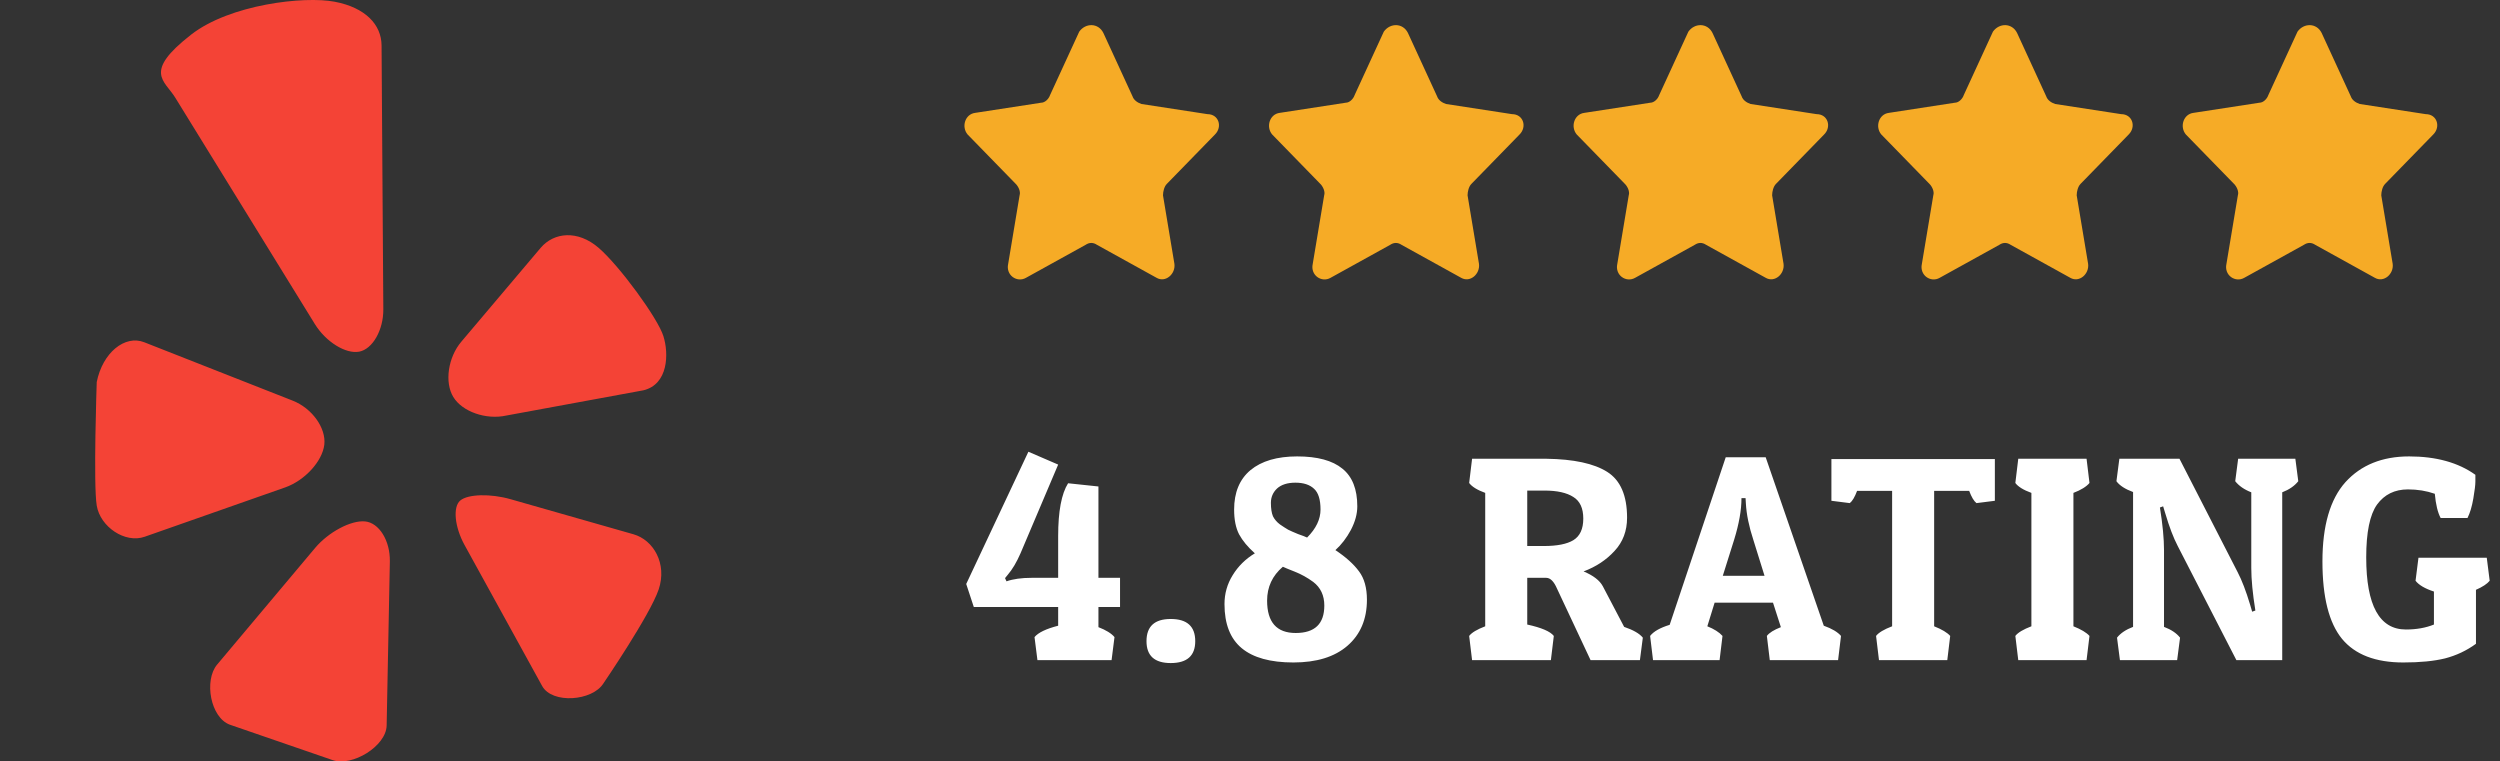
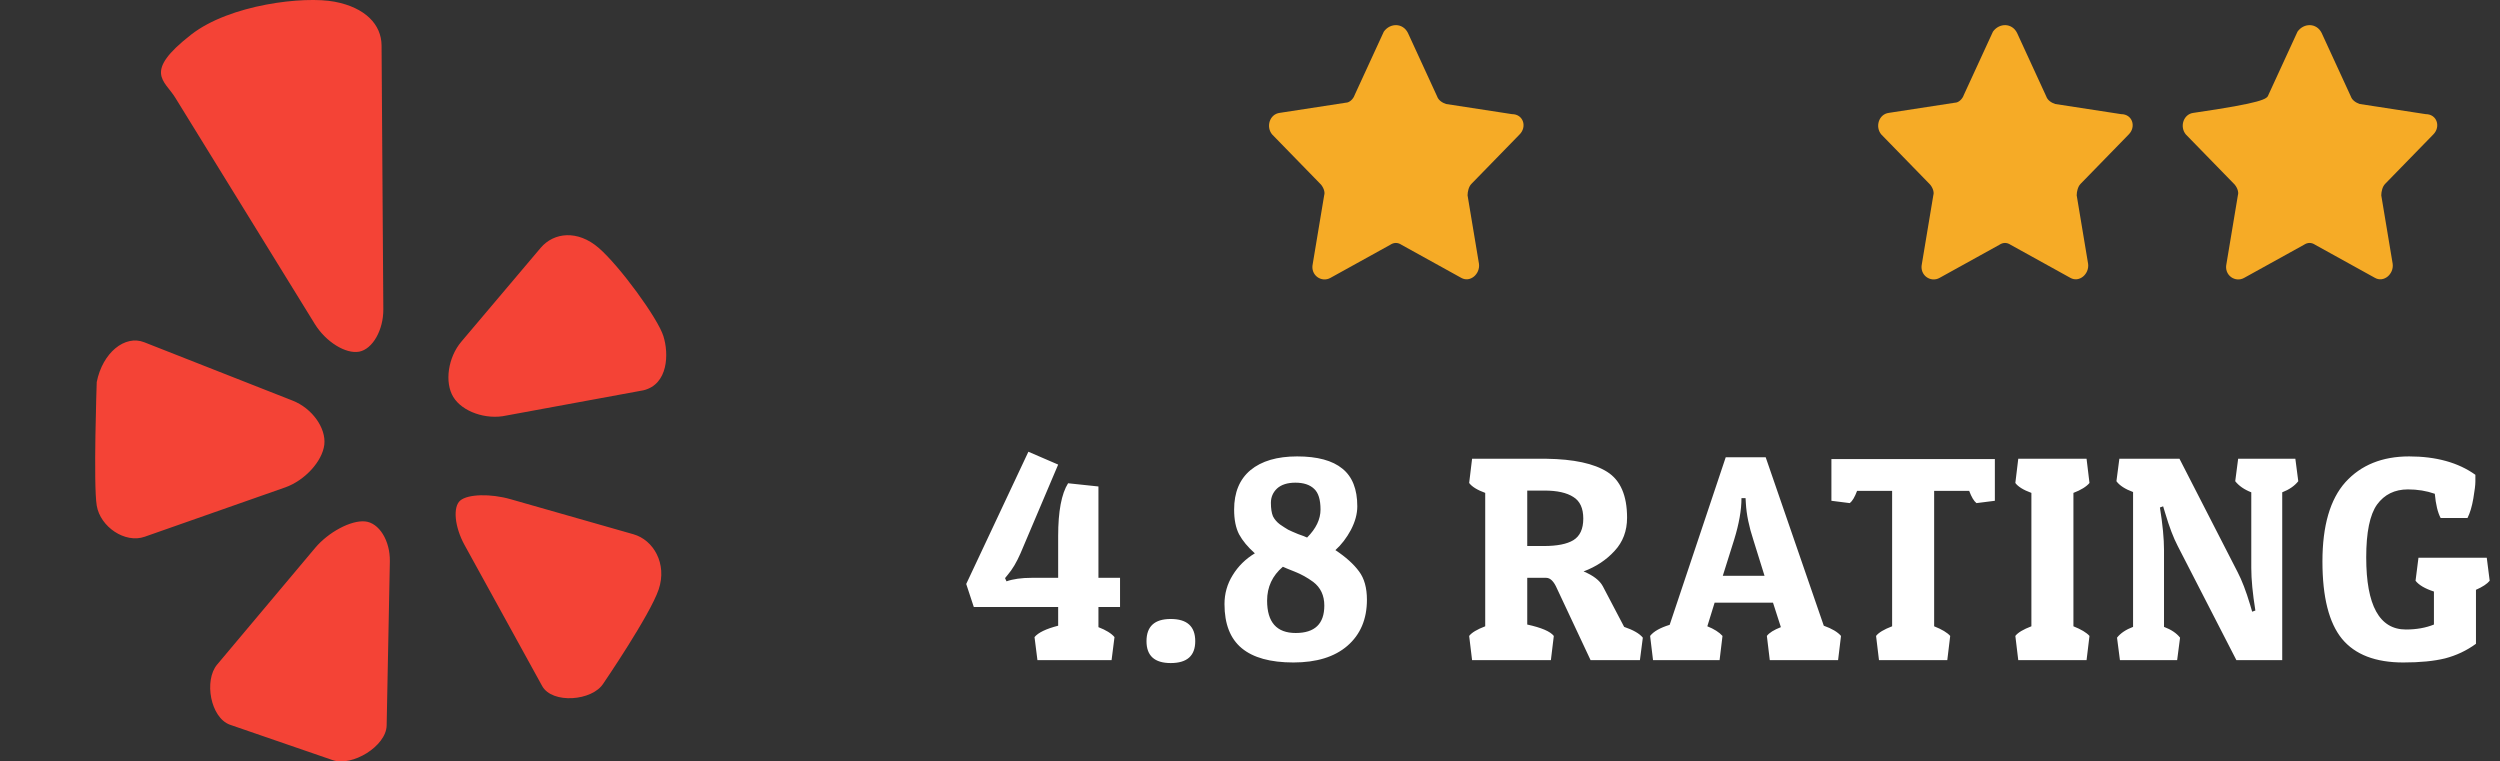
<svg xmlns="http://www.w3.org/2000/svg" width="197" height="60" viewBox="0 0 197 60" fill="none">
  <rect x="0" y="0" width="197" height="60" fill="#333333" stroke="none" />
  <g clip-path="url(#clip0_2419_541)">
    <path d="M15.056 2.732C18.105 0.351 23.966 -0.328 26.377 0.137C28.792 0.599 30.052 1.937 30.067 3.572L30.206 24.374C30.217 26.009 29.362 27.509 28.305 27.711C27.243 27.91 25.68 26.939 24.817 25.547L13.818 7.709C12.967 6.317 11.25 5.702 15.056 2.732ZM11.403 42.295L22.477 38.406C24.018 37.862 25.402 36.351 25.556 35.039C25.706 33.726 24.585 32.166 23.062 31.57L11.366 26.969C9.843 26.369 8.085 27.786 7.623 30.104C7.623 30.104 7.346 38.177 7.623 39.846C7.905 41.519 9.858 42.842 11.403 42.295ZM30.72 44.241C30.75 42.602 29.872 41.189 28.762 41.087C27.652 40.986 25.89 41.924 24.836 43.172L17.111 52.367C16.061 53.616 16.582 56.549 18.116 57.107L26.193 59.89C27.731 60.445 30.438 58.802 30.468 57.167L30.72 44.241ZM49.916 42.1L40.23 39.336C38.658 38.886 36.877 38.931 36.273 39.437C35.67 39.936 35.82 41.522 36.611 42.955L42.723 54.059C43.511 55.487 46.676 55.244 47.546 53.856C47.546 53.856 51.228 48.464 51.907 46.439C52.586 44.41 51.487 42.546 49.916 42.1ZM52.275 26.485C51.84 25.079 48.81 20.939 47.171 19.529C45.532 18.115 43.657 18.291 42.603 19.532L36.36 26.916C35.302 28.157 35.017 30.13 35.722 31.285C36.427 32.444 38.306 33.1 39.903 32.744L50.7 30.756C52.65 30.291 52.721 27.891 52.275 26.485Z" fill="#F44336" />
  </g>
-   <path d="M86.944 2.594L89.244 7.594C89.344 7.894 89.644 8.094 89.944 8.194L95.144 8.994C96.044 8.994 96.344 9.994 95.744 10.594L91.944 14.494C91.744 14.694 91.644 15.094 91.644 15.394L92.544 20.794C92.644 21.594 91.844 22.294 91.144 21.894L86.444 19.294C86.144 19.094 85.844 19.094 85.544 19.294L80.844 21.894C80.144 22.294 79.244 21.694 79.444 20.794L80.344 15.394C80.444 15.094 80.244 14.694 80.044 14.494L76.244 10.594C75.744 9.994 76.044 8.994 76.844 8.894L82.044 8.094C82.344 8.094 82.644 7.794 82.744 7.494L85.044 2.494C85.544 1.794 86.544 1.794 86.944 2.594Z" fill="#F6AB26" />
  <path d="M110.944 2.594L113.244 7.594C113.344 7.894 113.644 8.094 113.944 8.194L119.144 8.994C120.044 8.994 120.344 9.994 119.744 10.594L115.944 14.494C115.744 14.694 115.644 15.094 115.644 15.394L116.544 20.794C116.644 21.594 115.844 22.294 115.144 21.894L110.444 19.294C110.144 19.094 109.844 19.094 109.544 19.294L104.844 21.894C104.144 22.294 103.244 21.694 103.444 20.794L104.344 15.394C104.444 15.094 104.244 14.694 104.044 14.494L100.244 10.594C99.744 9.994 100.044 8.994 100.844 8.894L106.044 8.094C106.344 8.094 106.644 7.794 106.744 7.494L109.044 2.494C109.544 1.794 110.544 1.794 110.944 2.594Z" fill="#F6AB26" />
-   <path d="M134.944 2.594L137.244 7.594C137.344 7.894 137.644 8.094 137.944 8.194L143.144 8.994C144.044 8.994 144.344 9.994 143.744 10.594L139.944 14.494C139.744 14.694 139.644 15.094 139.644 15.394L140.544 20.794C140.644 21.594 139.844 22.294 139.144 21.894L134.444 19.294C134.144 19.094 133.844 19.094 133.544 19.294L128.844 21.894C128.144 22.294 127.244 21.694 127.444 20.794L128.344 15.394C128.444 15.094 128.244 14.694 128.044 14.494L124.244 10.594C123.744 9.994 124.044 8.994 124.844 8.894L130.044 8.094C130.344 8.094 130.644 7.794 130.744 7.494L133.044 2.494C133.544 1.794 134.544 1.794 134.944 2.594Z" fill="#F6AB26" />
  <path d="M158.944 2.594L161.244 7.594C161.344 7.894 161.644 8.094 161.944 8.194L167.144 8.994C168.044 8.994 168.344 9.994 167.744 10.594L163.944 14.494C163.744 14.694 163.644 15.094 163.644 15.394L164.544 20.794C164.644 21.594 163.844 22.294 163.144 21.894L158.444 19.294C158.144 19.094 157.844 19.094 157.544 19.294L152.844 21.894C152.144 22.294 151.244 21.694 151.444 20.794L152.344 15.394C152.444 15.094 152.244 14.694 152.044 14.494L148.244 10.594C147.744 9.994 148.044 8.994 148.844 8.894L154.044 8.094C154.344 8.094 154.644 7.794 154.744 7.494L157.044 2.494C157.544 1.794 158.544 1.794 158.944 2.594Z" fill="#F6AB26" />
-   <path d="M182.944 2.594L185.244 7.594C185.344 7.894 185.644 8.094 185.944 8.194L191.144 8.994C192.044 8.994 192.344 9.994 191.744 10.594L187.944 14.494C187.744 14.694 187.644 15.094 187.644 15.394L188.544 20.794C188.644 21.594 187.844 22.294 187.144 21.894L182.444 19.294C182.144 19.094 181.844 19.094 181.544 19.294L176.844 21.894C176.144 22.294 175.244 21.694 175.444 20.794L176.344 15.394C176.444 15.094 176.244 14.694 176.044 14.494L172.244 10.594C171.744 9.994 172.044 8.994 172.844 8.894L178.044 8.094C178.344 8.094 178.644 7.794 178.744 7.494L181.044 2.494C181.544 1.794 182.544 1.794 182.944 2.594Z" fill="#F6AB26" />
+   <path d="M182.944 2.594L185.244 7.594C185.344 7.894 185.644 8.094 185.944 8.194L191.144 8.994C192.044 8.994 192.344 9.994 191.744 10.594L187.944 14.494C187.744 14.694 187.644 15.094 187.644 15.394L188.544 20.794C188.644 21.594 187.844 22.294 187.144 21.894L182.444 19.294C182.144 19.094 181.844 19.094 181.544 19.294L176.844 21.894C176.144 22.294 175.244 21.694 175.444 20.794L176.344 15.394C176.444 15.094 176.244 14.694 176.044 14.494L172.244 10.594C171.744 9.994 172.044 8.994 172.844 8.894C178.344 8.094 178.644 7.794 178.744 7.494L181.044 2.494C181.544 1.794 182.544 1.794 182.944 2.594Z" fill="#F6AB26" />
  <path d="M86.557 45.533H88.259V47.834H86.557V49.42C87.155 49.651 87.577 49.911 87.822 50.203L87.592 52.02H81.75L81.52 50.203C81.811 49.85 82.432 49.551 83.383 49.306V47.834H76.736L76.138 46.017L81.037 35.597L83.383 36.609L80.416 43.602C80.109 44.307 79.772 44.874 79.404 45.303L79.197 45.556L79.312 45.809C79.833 45.626 80.493 45.533 81.29 45.533H83.383V42.245C83.383 40.297 83.644 38.91 84.165 38.081L86.557 38.334V45.533ZM92.253 52.249C90.98 52.249 90.344 51.675 90.344 50.525C90.344 49.359 90.98 48.776 92.253 48.776C93.541 48.776 94.185 49.359 94.185 50.525C94.185 51.675 93.541 52.249 92.253 52.249ZM97.249 40.151C97.249 38.802 97.678 37.767 98.537 37.047C99.411 36.326 100.638 35.965 102.217 35.965C103.812 35.965 105 36.288 105.782 36.931C106.564 37.56 106.955 38.549 106.955 39.898C106.955 40.496 106.786 41.117 106.449 41.761C106.112 42.39 105.705 42.919 105.23 43.349C106.058 43.901 106.679 44.46 107.093 45.028C107.507 45.58 107.714 46.323 107.714 47.258C107.714 48.792 107.2 50.003 106.173 50.892C105.161 51.767 103.743 52.203 101.918 52.203C100.109 52.203 98.752 51.828 97.847 51.077C96.942 50.325 96.49 49.167 96.49 47.603C96.49 46.776 96.705 46.017 97.134 45.327C97.564 44.621 98.146 44.046 98.882 43.602C98.33 43.111 97.916 42.612 97.64 42.106C97.379 41.6 97.249 40.949 97.249 40.151ZM99.848 47.328C99.848 49.029 100.599 49.88 102.102 49.88C103.605 49.88 104.356 49.16 104.356 47.718C104.356 46.921 104.065 46.3 103.482 45.855C103.022 45.518 102.539 45.25 102.033 45.05C101.527 44.851 101.213 44.721 101.09 44.66C100.262 45.365 99.848 46.254 99.848 47.328ZM102.079 38.035C101.45 38.035 100.967 38.189 100.63 38.495C100.308 38.802 100.147 39.178 100.147 39.623C100.147 40.067 100.201 40.42 100.308 40.681C100.431 40.926 100.615 41.141 100.86 41.325C101.105 41.493 101.32 41.631 101.504 41.739C101.688 41.831 101.949 41.946 102.286 42.084C102.639 42.206 102.876 42.298 102.999 42.359C103.704 41.654 104.057 40.918 104.057 40.151C104.057 39.37 103.888 38.825 103.551 38.519C103.214 38.197 102.723 38.035 102.079 38.035ZM128.213 40.795C128.213 41.838 127.884 42.712 127.224 43.417C126.58 44.123 125.768 44.66 124.786 45.028C125.553 45.349 126.059 45.74 126.304 46.2L127.983 49.398C128.704 49.643 129.195 49.926 129.455 50.248L129.225 52.02H125.338L122.693 46.385C122.448 45.817 122.164 45.533 121.842 45.533H120.347V49.214C121.467 49.459 122.164 49.758 122.44 50.111L122.21 52.02H116L115.77 50.111C115.97 49.85 116.391 49.597 117.035 49.352V38.84C116.407 38.611 115.985 38.35 115.77 38.059L116 36.15H121.865C124.012 36.18 125.607 36.525 126.649 37.184C127.692 37.844 128.213 39.047 128.213 40.795ZM121.704 38.657H120.347V43.026H121.658C122.701 43.026 123.475 42.873 123.981 42.566C124.503 42.245 124.763 41.677 124.763 40.864C124.763 40.052 124.503 39.484 123.981 39.163C123.46 38.825 122.701 38.657 121.704 38.657ZM139.137 36.035L143.714 49.306C144.358 49.535 144.81 49.804 145.071 50.111L144.841 52.02H139.459L139.229 50.111C139.413 49.865 139.781 49.635 140.333 49.42L139.712 47.489H135.112L134.537 49.352C135.073 49.566 135.472 49.819 135.733 50.111L135.503 52.02H130.259L130.029 50.111C130.305 49.758 130.818 49.467 131.57 49.236L135.986 36.035H139.137ZM137.228 39.255C137.228 40.19 137.036 41.279 136.653 42.52L135.756 45.373H139.045L138.171 42.566C137.818 41.493 137.619 40.52 137.573 39.645L137.55 39.255H137.228ZM157.195 36.172V39.462L155.746 39.645C155.547 39.492 155.355 39.17 155.171 38.679H152.411V49.352C153.025 49.597 153.446 49.85 153.676 50.111L153.446 52.02H148.064L147.834 50.111C148.034 49.85 148.455 49.597 149.099 49.352V38.679H146.339C146.155 39.17 145.964 39.492 145.764 39.645L144.315 39.462V36.172H157.195ZM164.421 36.15L164.651 38.059C164.406 38.35 163.984 38.611 163.386 38.84V49.352C163.999 49.597 164.421 49.85 164.651 50.111L164.421 52.02H159.039L158.809 50.111C159.008 49.85 159.43 49.597 160.074 49.352V38.84C159.445 38.611 159.024 38.35 158.809 38.059L159.039 36.15H164.421ZM170.524 43.349V49.398C171.092 49.612 171.513 49.896 171.789 50.248L171.559 52.02H167.051L166.821 50.248C167.097 49.896 167.519 49.612 168.086 49.398V38.772C167.458 38.541 167.021 38.258 166.775 37.92L167.005 36.15H171.743L176.32 45.074C176.658 45.718 176.987 46.576 177.309 47.65L177.47 48.202L177.723 48.109C177.509 46.776 177.401 45.656 177.401 44.752V38.794C176.849 38.58 176.428 38.288 176.136 37.92L176.366 36.15H180.874L181.104 37.92C180.813 38.288 180.391 38.58 179.839 38.794V52.02H176.228L171.605 43.026C171.268 42.383 170.938 41.516 170.616 40.428L170.455 39.898L170.202 39.99C170.417 41.325 170.524 42.444 170.524 43.349ZM189.747 38.565C188.705 38.565 187.892 38.963 187.309 39.761C186.742 40.558 186.458 41.946 186.458 43.923C186.458 47.711 187.501 49.605 189.586 49.605C190.414 49.605 191.15 49.474 191.794 49.214V46.614C191.089 46.385 190.606 46.101 190.345 45.764L190.575 43.947H195.957L196.187 45.764C195.988 46.009 195.628 46.246 195.106 46.477V50.731C194.37 51.268 193.558 51.651 192.668 51.882C191.794 52.096 190.698 52.203 189.379 52.203C187.187 52.203 185.577 51.583 184.549 50.34C183.522 49.083 183.008 47.051 183.008 44.245C183.008 41.424 183.614 39.339 184.825 37.989C186.052 36.64 187.723 35.965 189.839 35.965C191.971 35.965 193.711 36.449 195.06 37.414C195.06 37.507 195.06 37.683 195.06 37.944C195.06 38.204 195.007 38.649 194.899 39.278C194.792 39.906 194.639 40.42 194.439 40.819H192.323C192.093 40.389 191.94 39.753 191.863 38.91C191.204 38.679 190.499 38.565 189.747 38.565Z" fill="white" />
  <defs>
    <clipPath id="clip0_2419_541">
      <rect width="60" height="60" fill="white" />
    </clipPath>
  </defs>
</svg>